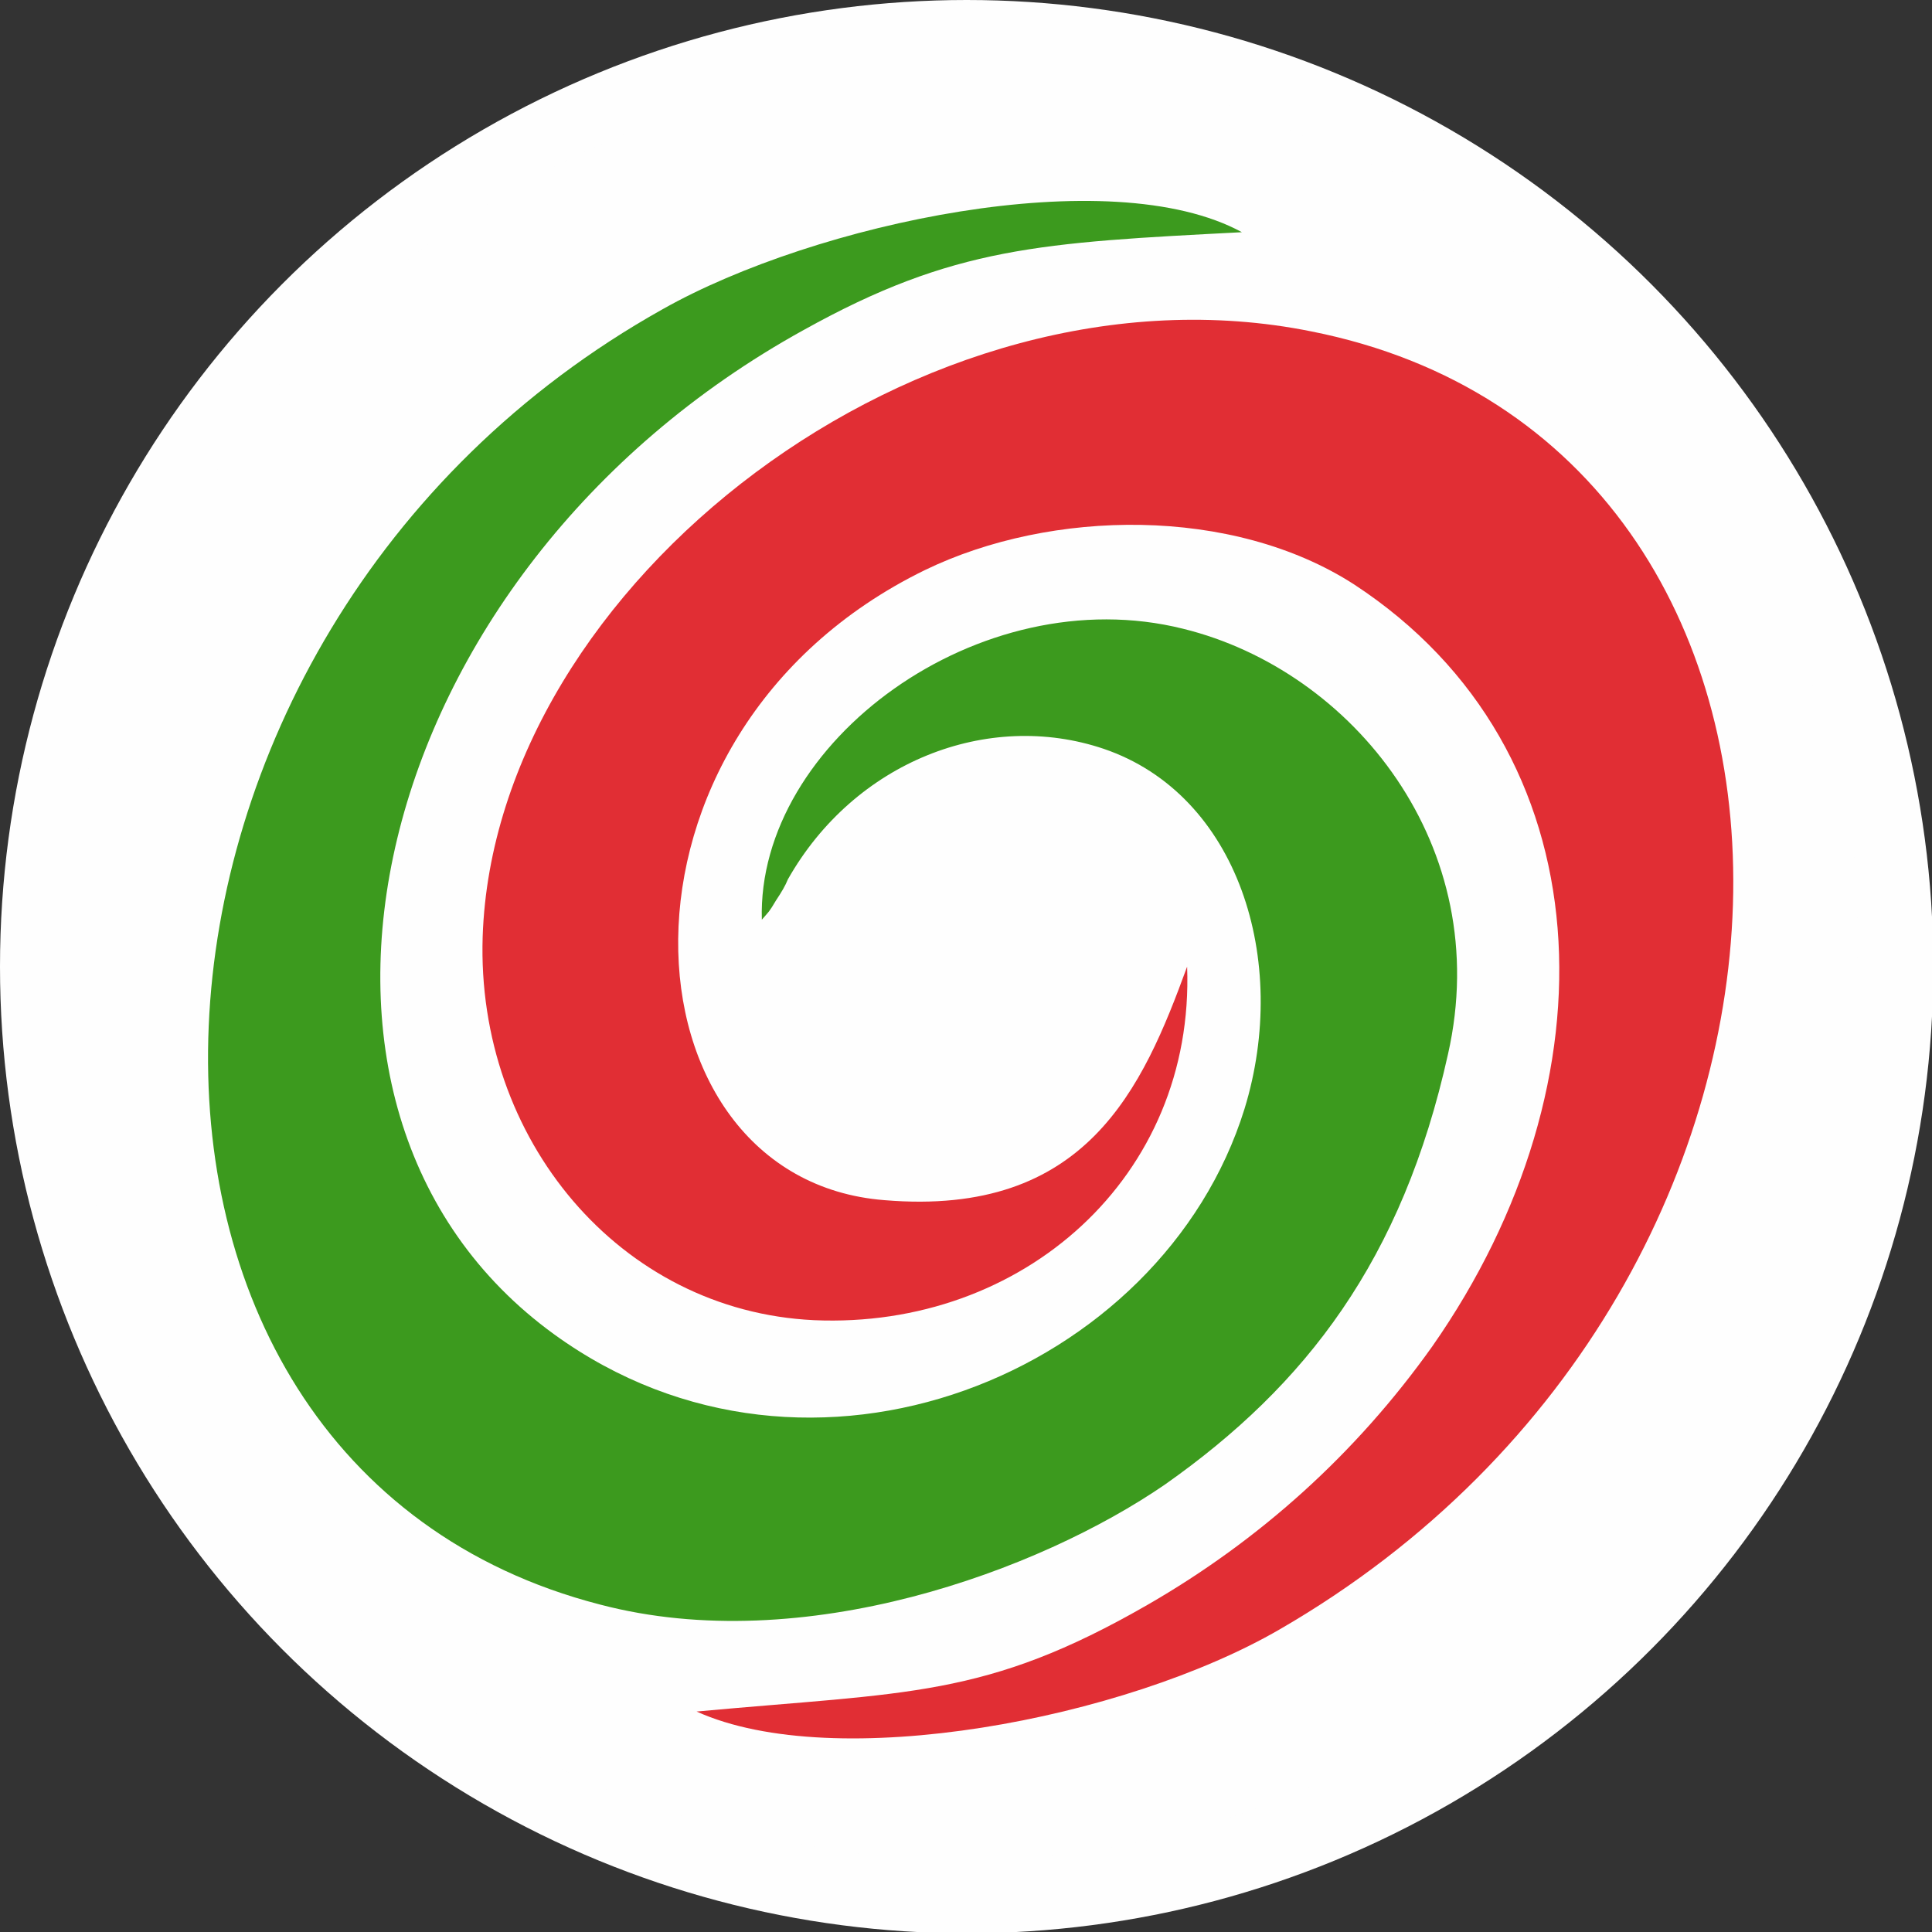
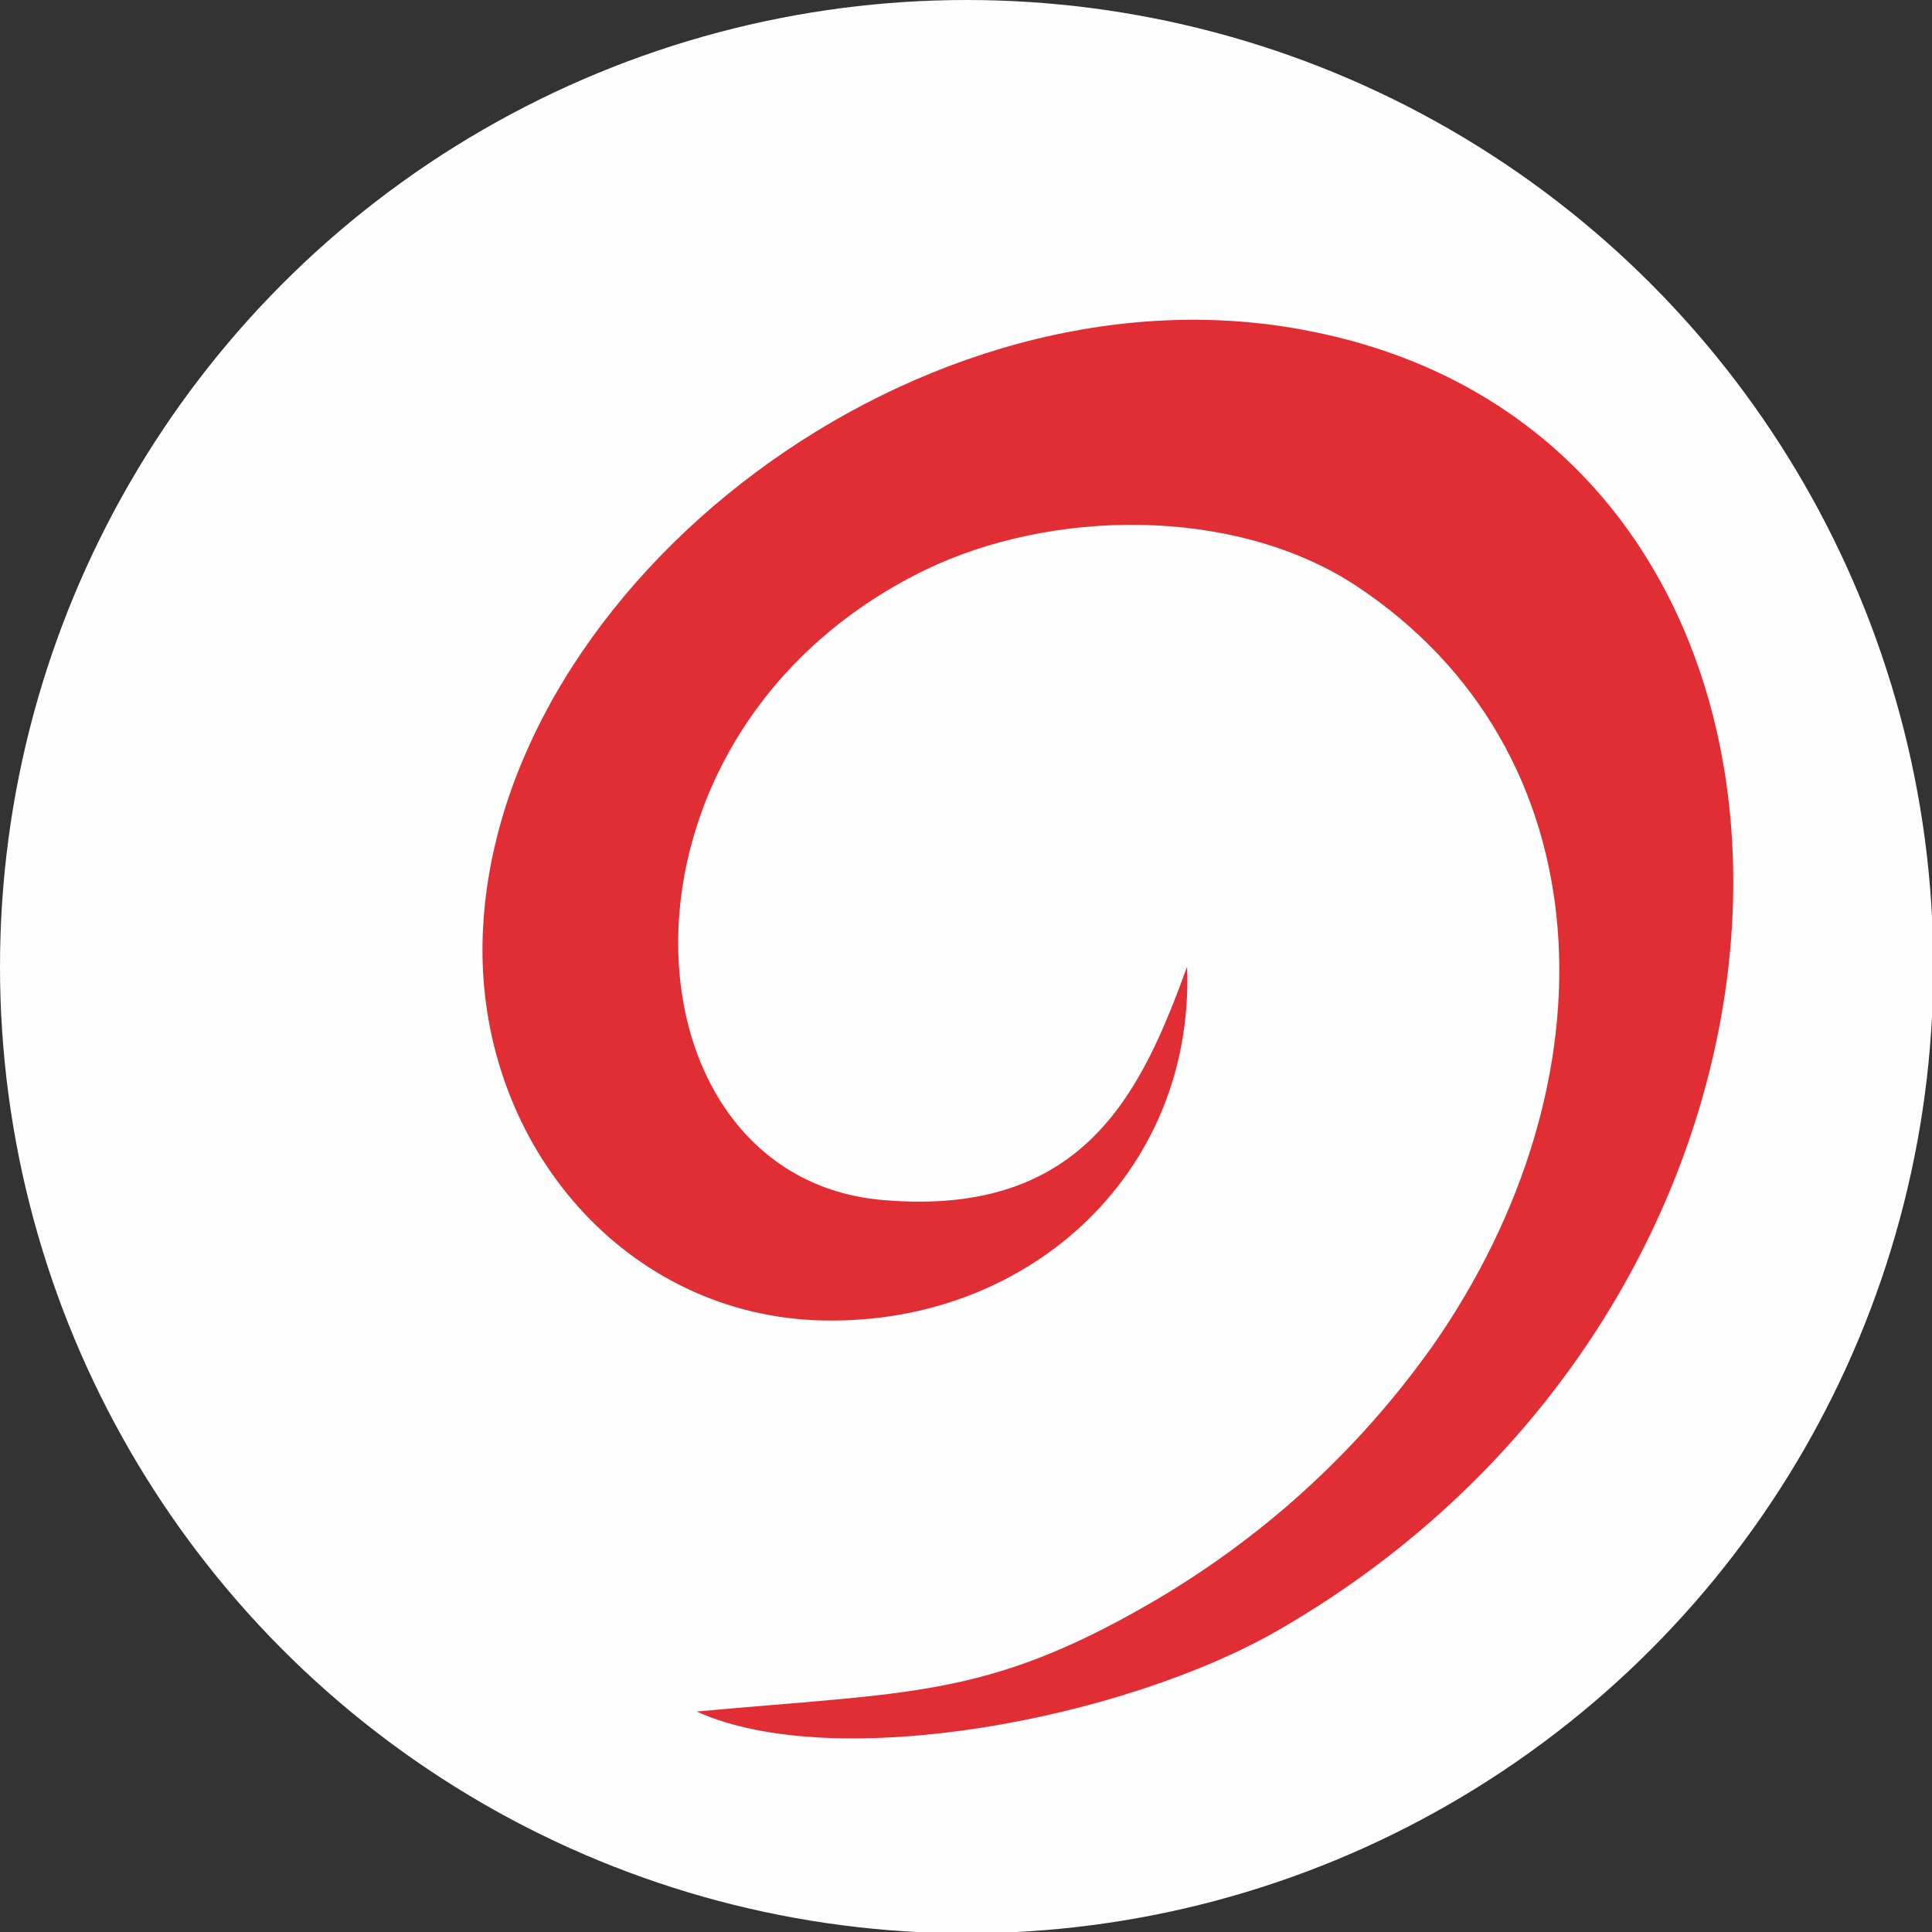
<svg xmlns="http://www.w3.org/2000/svg" xml:space="preserve" width="120px" height="120px" version="1.1" style="shape-rendering:geometricPrecision; text-rendering:geometricPrecision; image-rendering:optimizeQuality; fill-rule:evenodd; clip-rule:evenodd" viewBox="0 0 14.81 14.81">
  <rect x="0" y="0" width="14.81" height="14.81" fill="#333333" stroke="none" />
  <defs>
    <style type="text/css">
   
    .fil0 {fill:#FEFEFE}
    .fil2 {fill:#3C9A1E}
    .fil1 {fill:#E12E34}
   
  </style>
  </defs>
  <g id="Layer_x0020_1">
    <g id="_2697490379872">
      <circle class="fil0" cx="7.41" cy="7.41" r="7.41" />
-       <path class="fil0" d="M13.7 4.59c-0.65,-1.02 -0.78,-1.64 -2.07,-2.64 -0.08,-0.07 -0.87,-0.58 -0.89,-0.62 -0.27,-0.06 -0.81,-0.32 -1.1,-0.44 -2.63,-1.05 -6.02,0.04 -7.68,2.29 -0.9,1.22 -1.49,2.56 -1.46,4.6 0.02,1.07 0.27,1.59 0.62,2.4 0.24,0.56 0.27,0.51 0.56,0.96l0.64 0.88c0.23,0.29 0.53,0.6 0.89,0.77 0.38,0.19 0,-0.09 0.22,0.14 0.67,0.7 1.74,1.03 2.78,1.22 1.96,0.37 3.63,-0.23 4.9,-1 2.05,-1.26 3.14,-3.51 3.13,-6 -0.01,-1.44 -0.34,-1.63 -0.54,-2.56z" />
      <path class="fil1" d="M9.1 7.41c-0.34,0.93 -0.77,1.92 -2.32,1.79 -2.05,-0.16 -2.27,-3.57 0.31,-4.83 0.97,-0.47 2.36,-0.49 3.29,0.11 1.94,1.27 2.02,3.81 0.6,5.84 -0.59,0.83 -1.33,1.49 -2.18,1.98 -1.25,0.72 -1.84,0.67 -3.46,0.82 1.06,0.48 3.28,0.06 4.47,-0.63 4.6,-2.66 4.59,-9.09 0.24,-9.95 -2.98,-0.6 -6.26,1.94 -6.35,4.64 -0.05,1.55 1.05,2.87 2.54,2.94 1.6,0.07 2.92,-1.1 2.86,-2.71z" />
-       <path class="fil2" d="M5.84 7.05c0.06,-0.07 0.05,-0.05 0.11,-0.15 0.04,-0.06 0.07,-0.11 0.09,-0.16 0.51,-0.9 1.53,-1.3 2.42,-1 1.03,0.35 1.43,1.62 1.08,2.76 -0.63,2.03 -3.33,3.15 -5.29,1.73 -2.39,-1.73 -1.46,-5.84 1.91,-7.7 1.15,-0.64 1.82,-0.67 3.36,-0.75 -1.01,-0.55 -3.27,-0.07 -4.44,0.59 -4.45,2.49 -4.67,8.85 -0.48,9.93 1.56,0.41 3.37,-0.26 4.33,-0.92 1.08,-0.76 1.82,-1.72 2.17,-3.3 0.36,-1.59 -0.73,-2.94 -2.03,-3.26 -1.56,-0.39 -3.27,0.87 -3.23,2.23z" />
    </g>
  </g>
</svg>